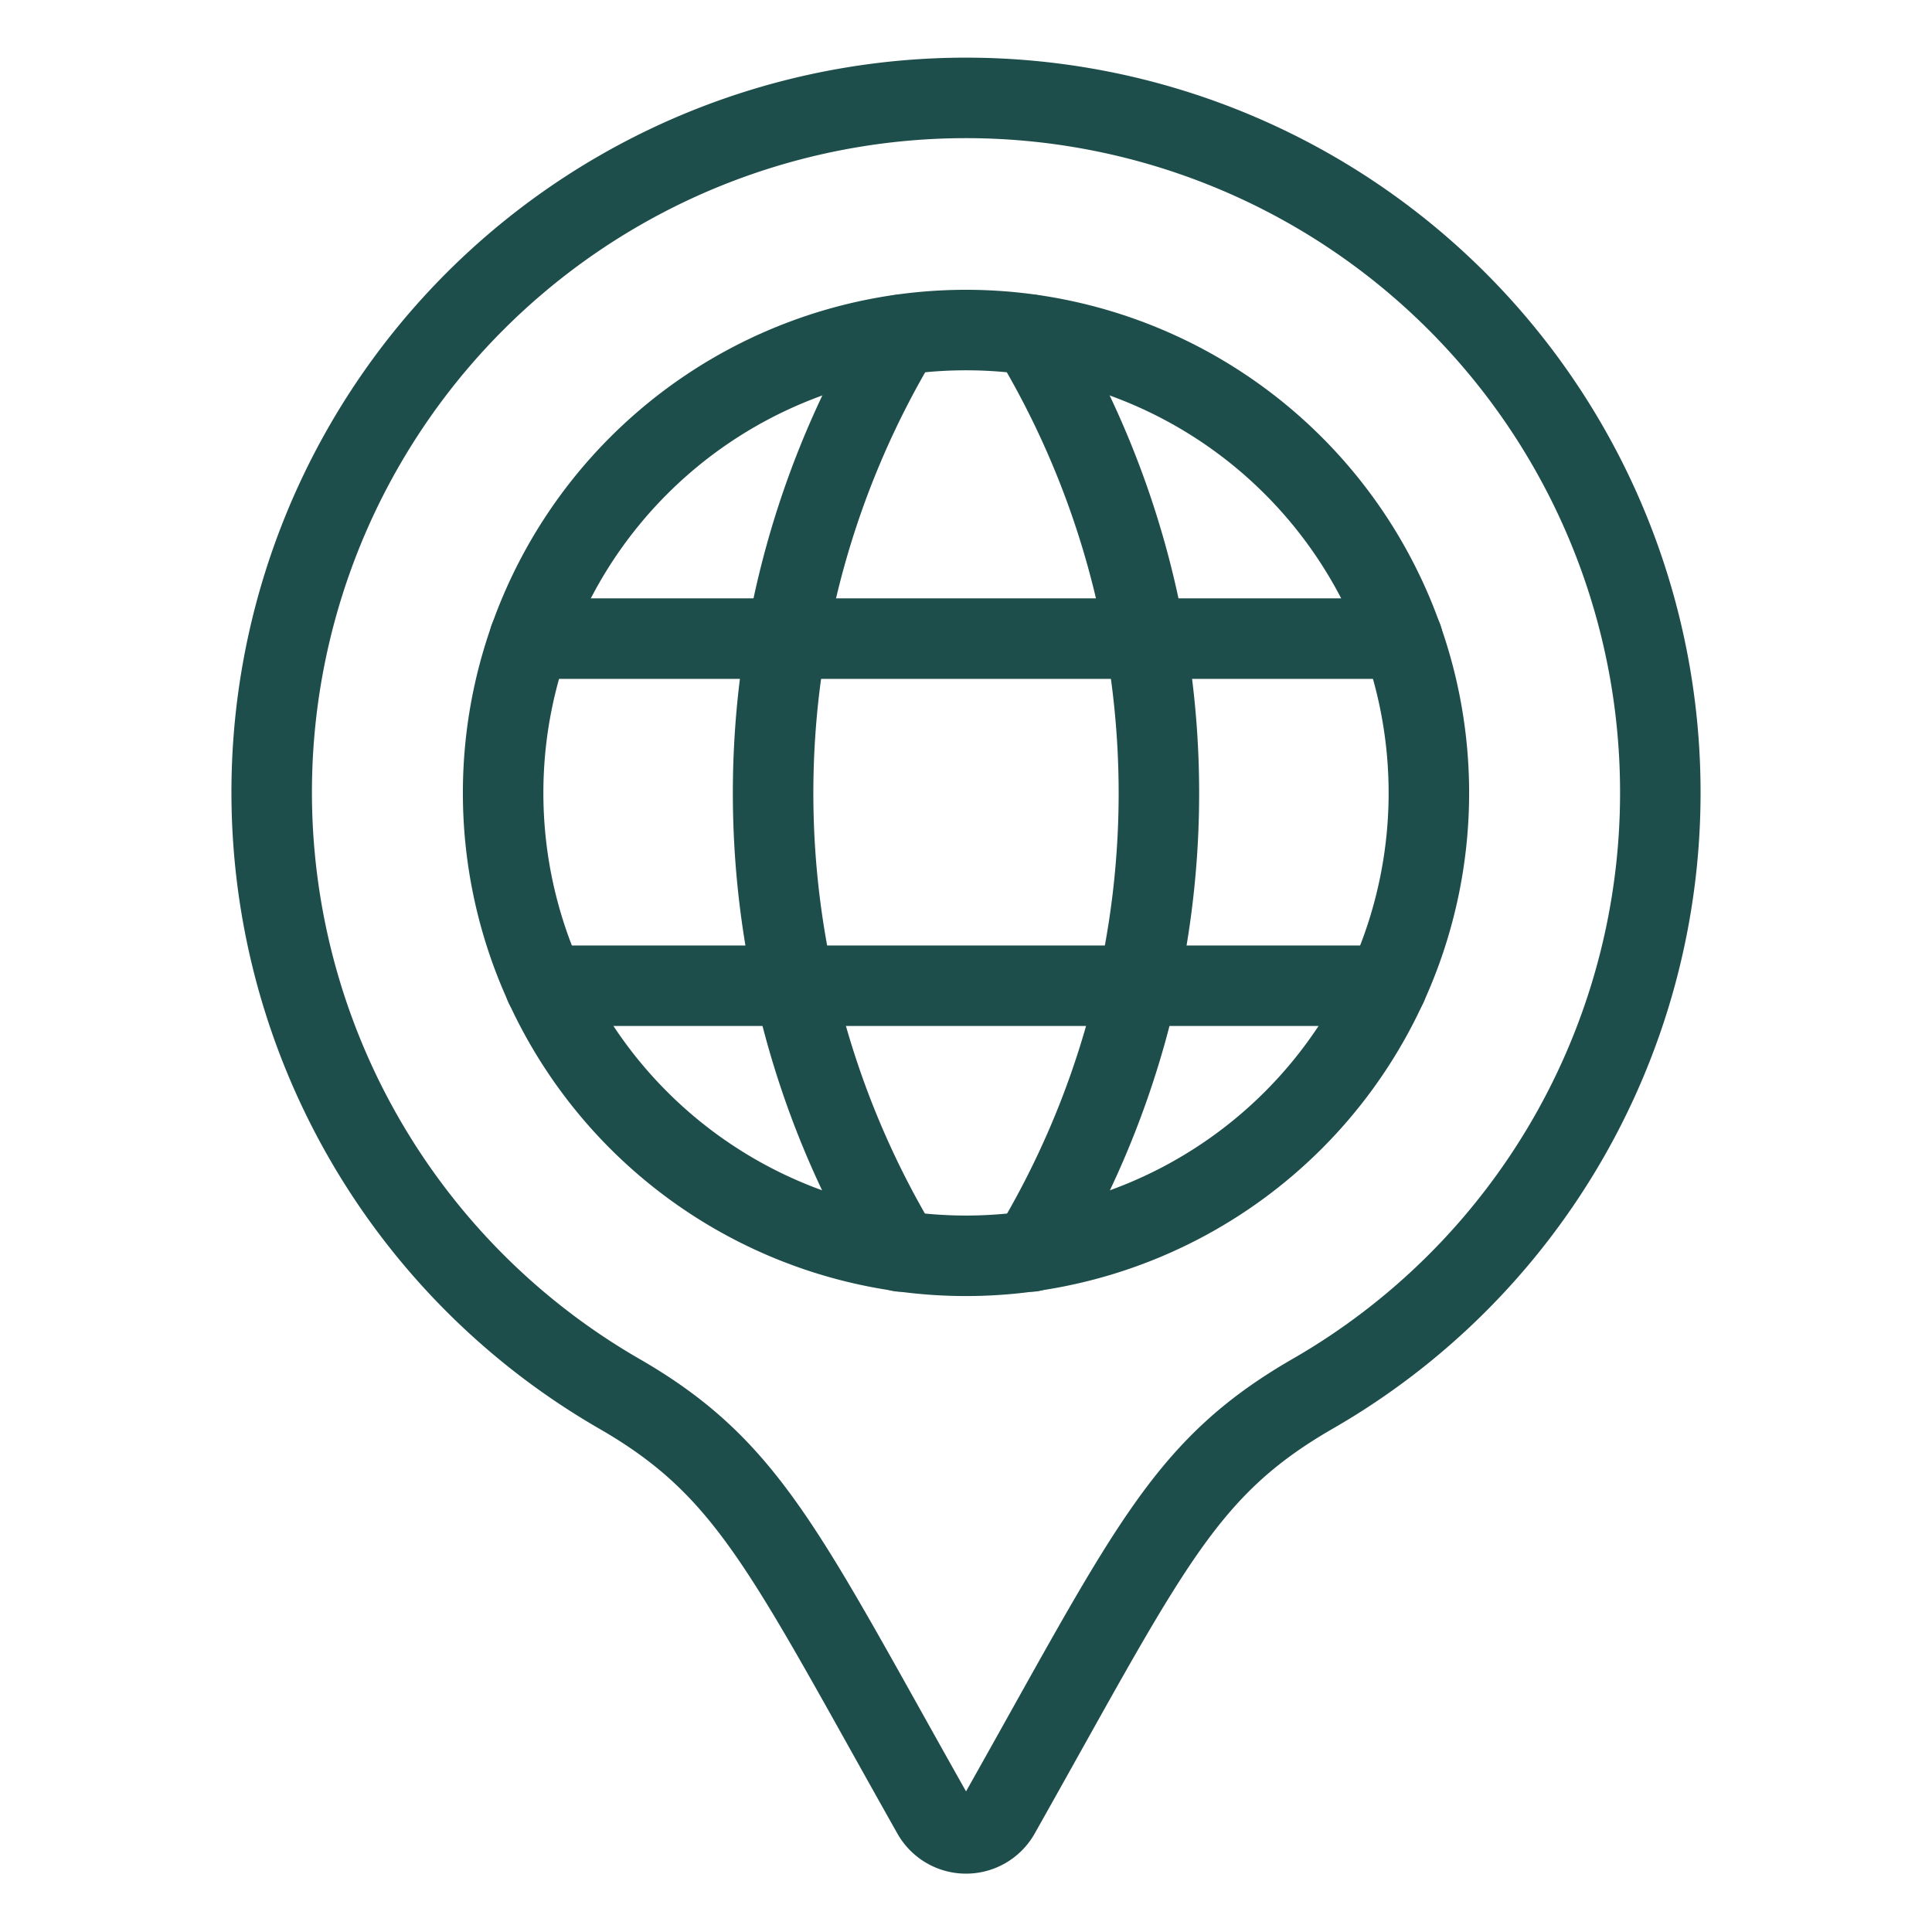
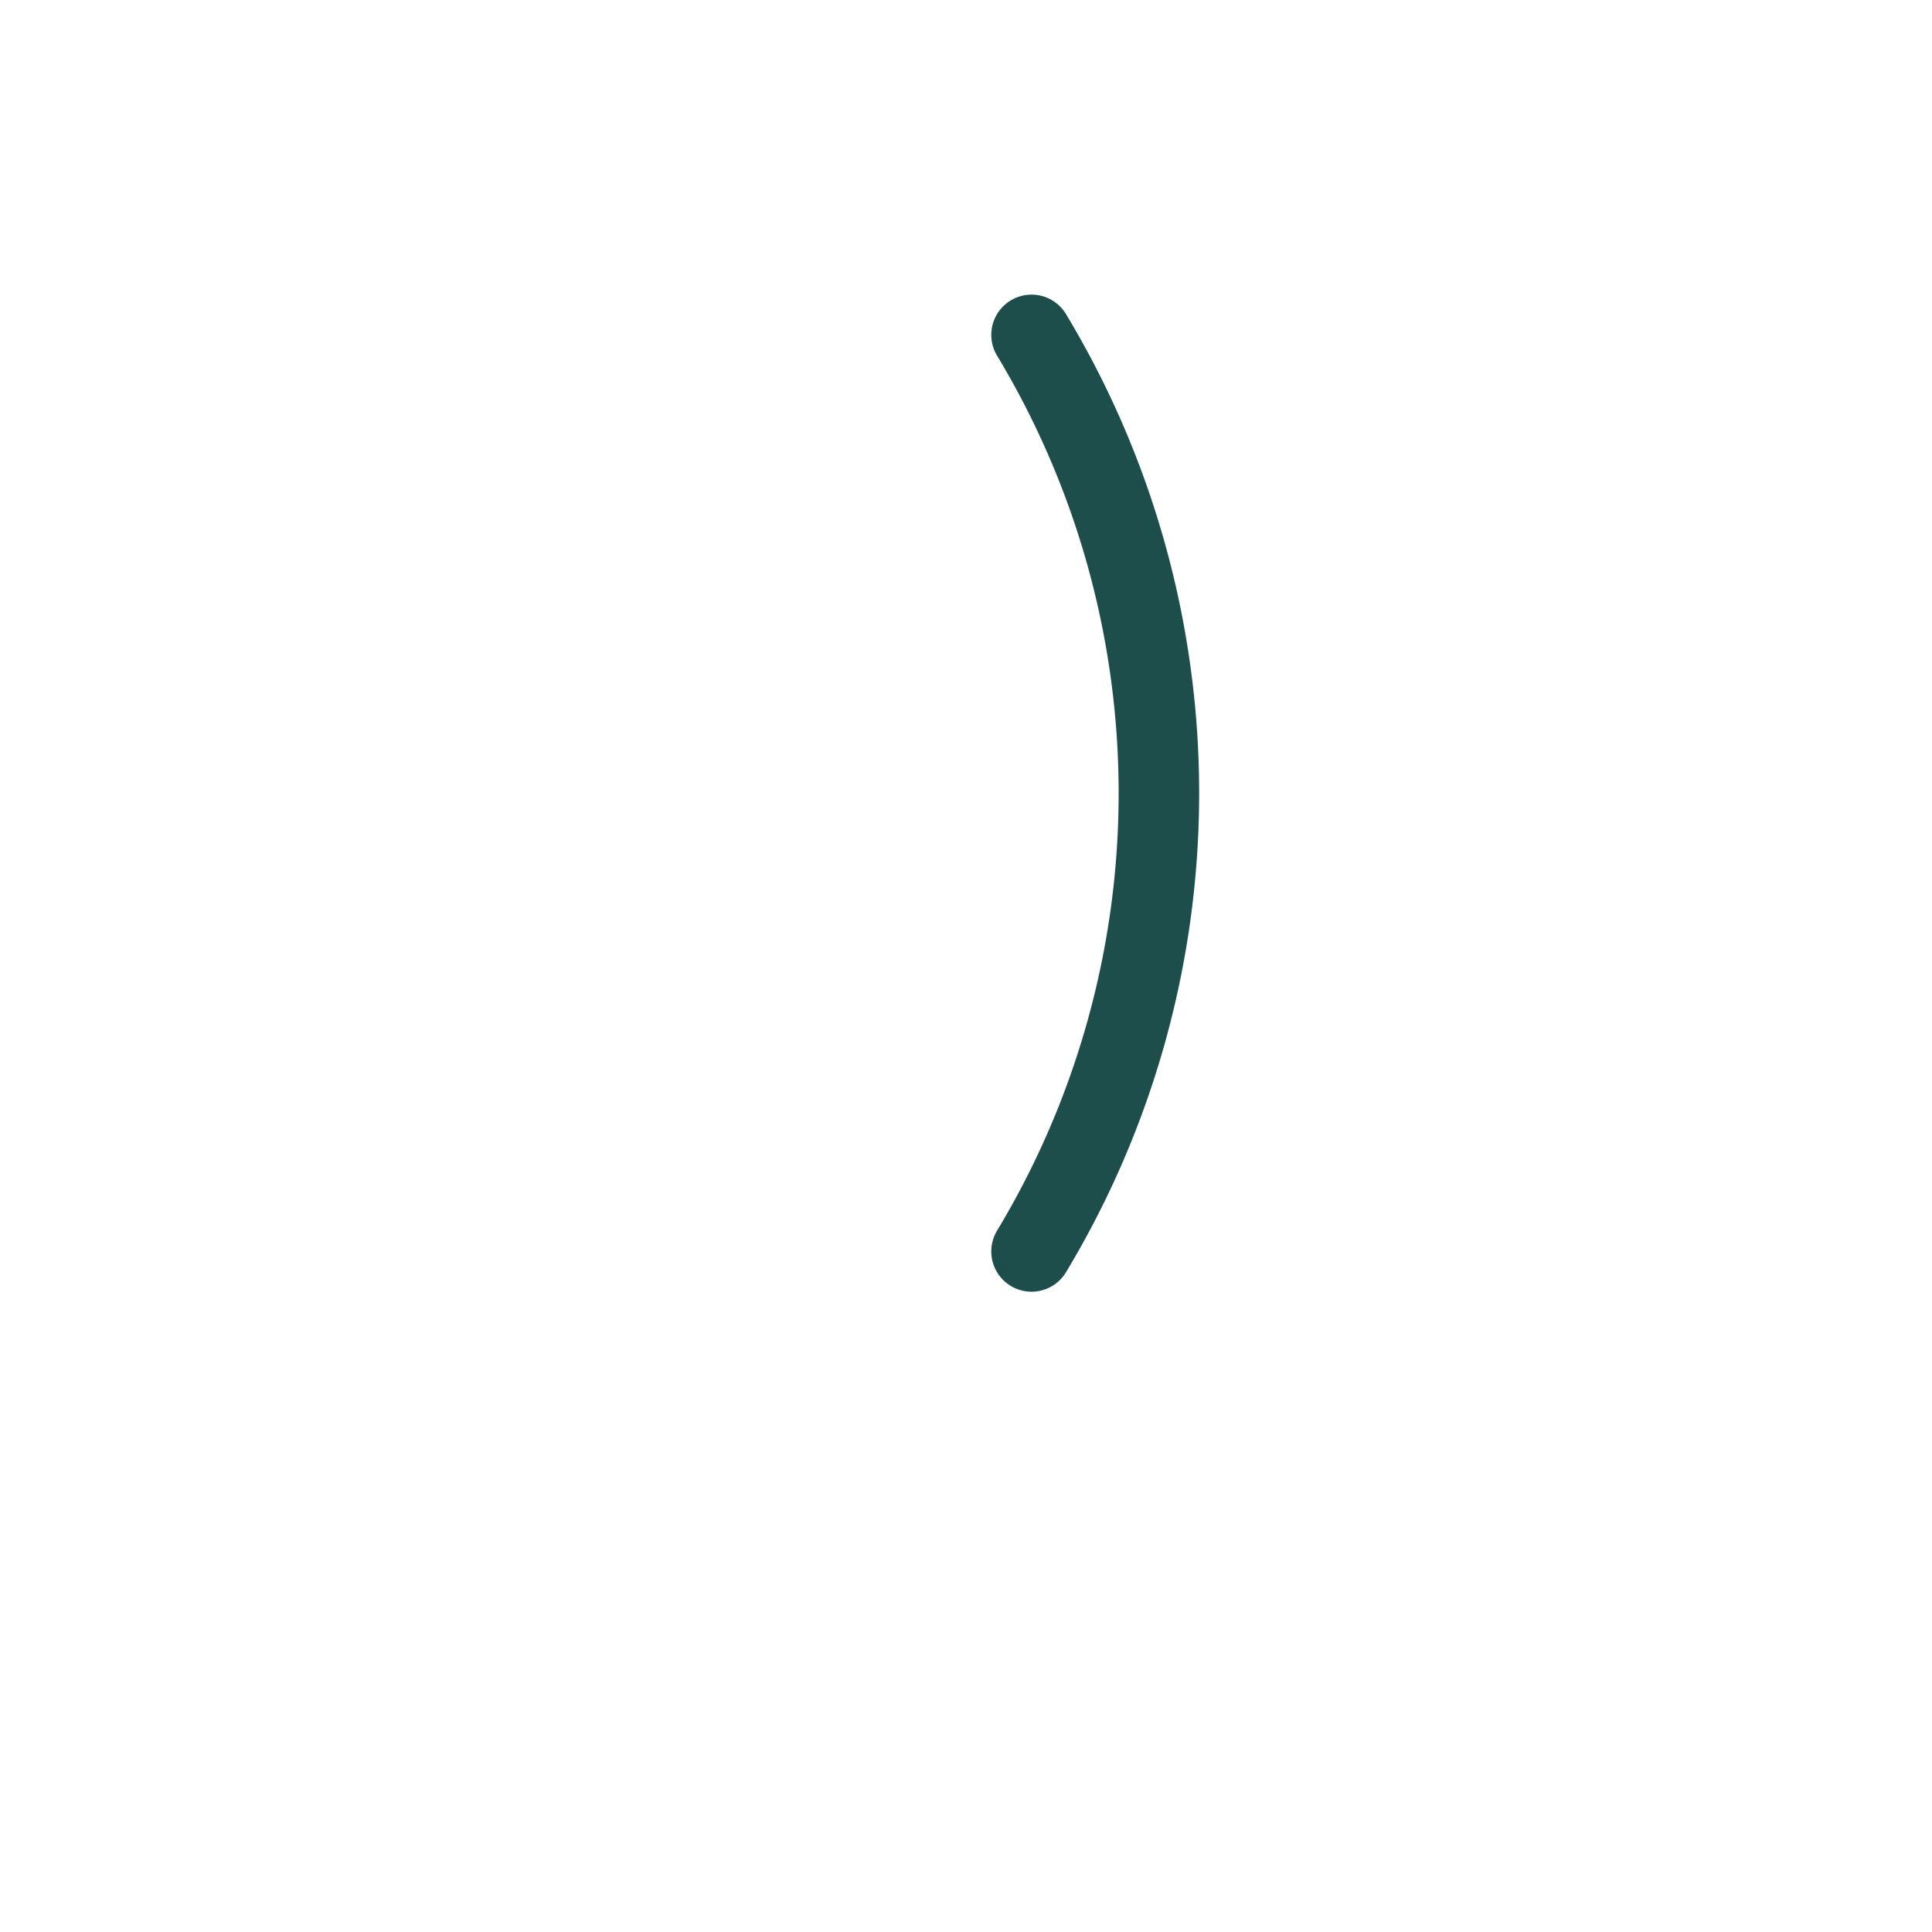
<svg xmlns="http://www.w3.org/2000/svg" viewBox="-0.5 -0.5 24 24" height="24" width="24">
  <defs />
  <title>style-one-pin-global</title>
-   <path d="M20.125 9.35a8.625 8.625 0 1 0 -12.93 7.465c1.618 0.933 2.054 1.964 3.888 5.216a0.479 0.479 0 0 0 0.835 0c1.853 -3.288 2.273 -4.285 3.887 -5.216A8.609 8.609 0 0 0 20.125 9.35Z" fill="none" stroke="#1e4e4b" stroke-linecap="round" stroke-linejoin="round" stroke-width="1" />
-   <path d="M5.75 9.35a5.75 5.75 0 1 0 11.5 0 5.75 5.75 0 1 0 -11.5 0" fill="none" stroke="#1e4e4b" stroke-linecap="round" stroke-linejoin="round" stroke-width="1" />
-   <path d="m6.078 7.433 10.845 0" fill="none" stroke="#1e4e4b" stroke-linecap="round" stroke-linejoin="round" stroke-width="1" />
-   <path d="m6.271 11.745 10.457 0" fill="none" stroke="#1e4e4b" stroke-linecap="round" stroke-linejoin="round" stroke-width="1" />
-   <path d="M10.686 15.046a11.033 11.033 0 0 1 0 -11.386" fill="none" stroke="#1e4e4b" stroke-linecap="round" stroke-linejoin="round" stroke-width="1" />
  <path d="M12.314 15.046a11.033 11.033 0 0 0 0 -11.386" fill="none" stroke="#1e4e4b" stroke-linecap="round" stroke-linejoin="round" stroke-width="1" />
</svg>